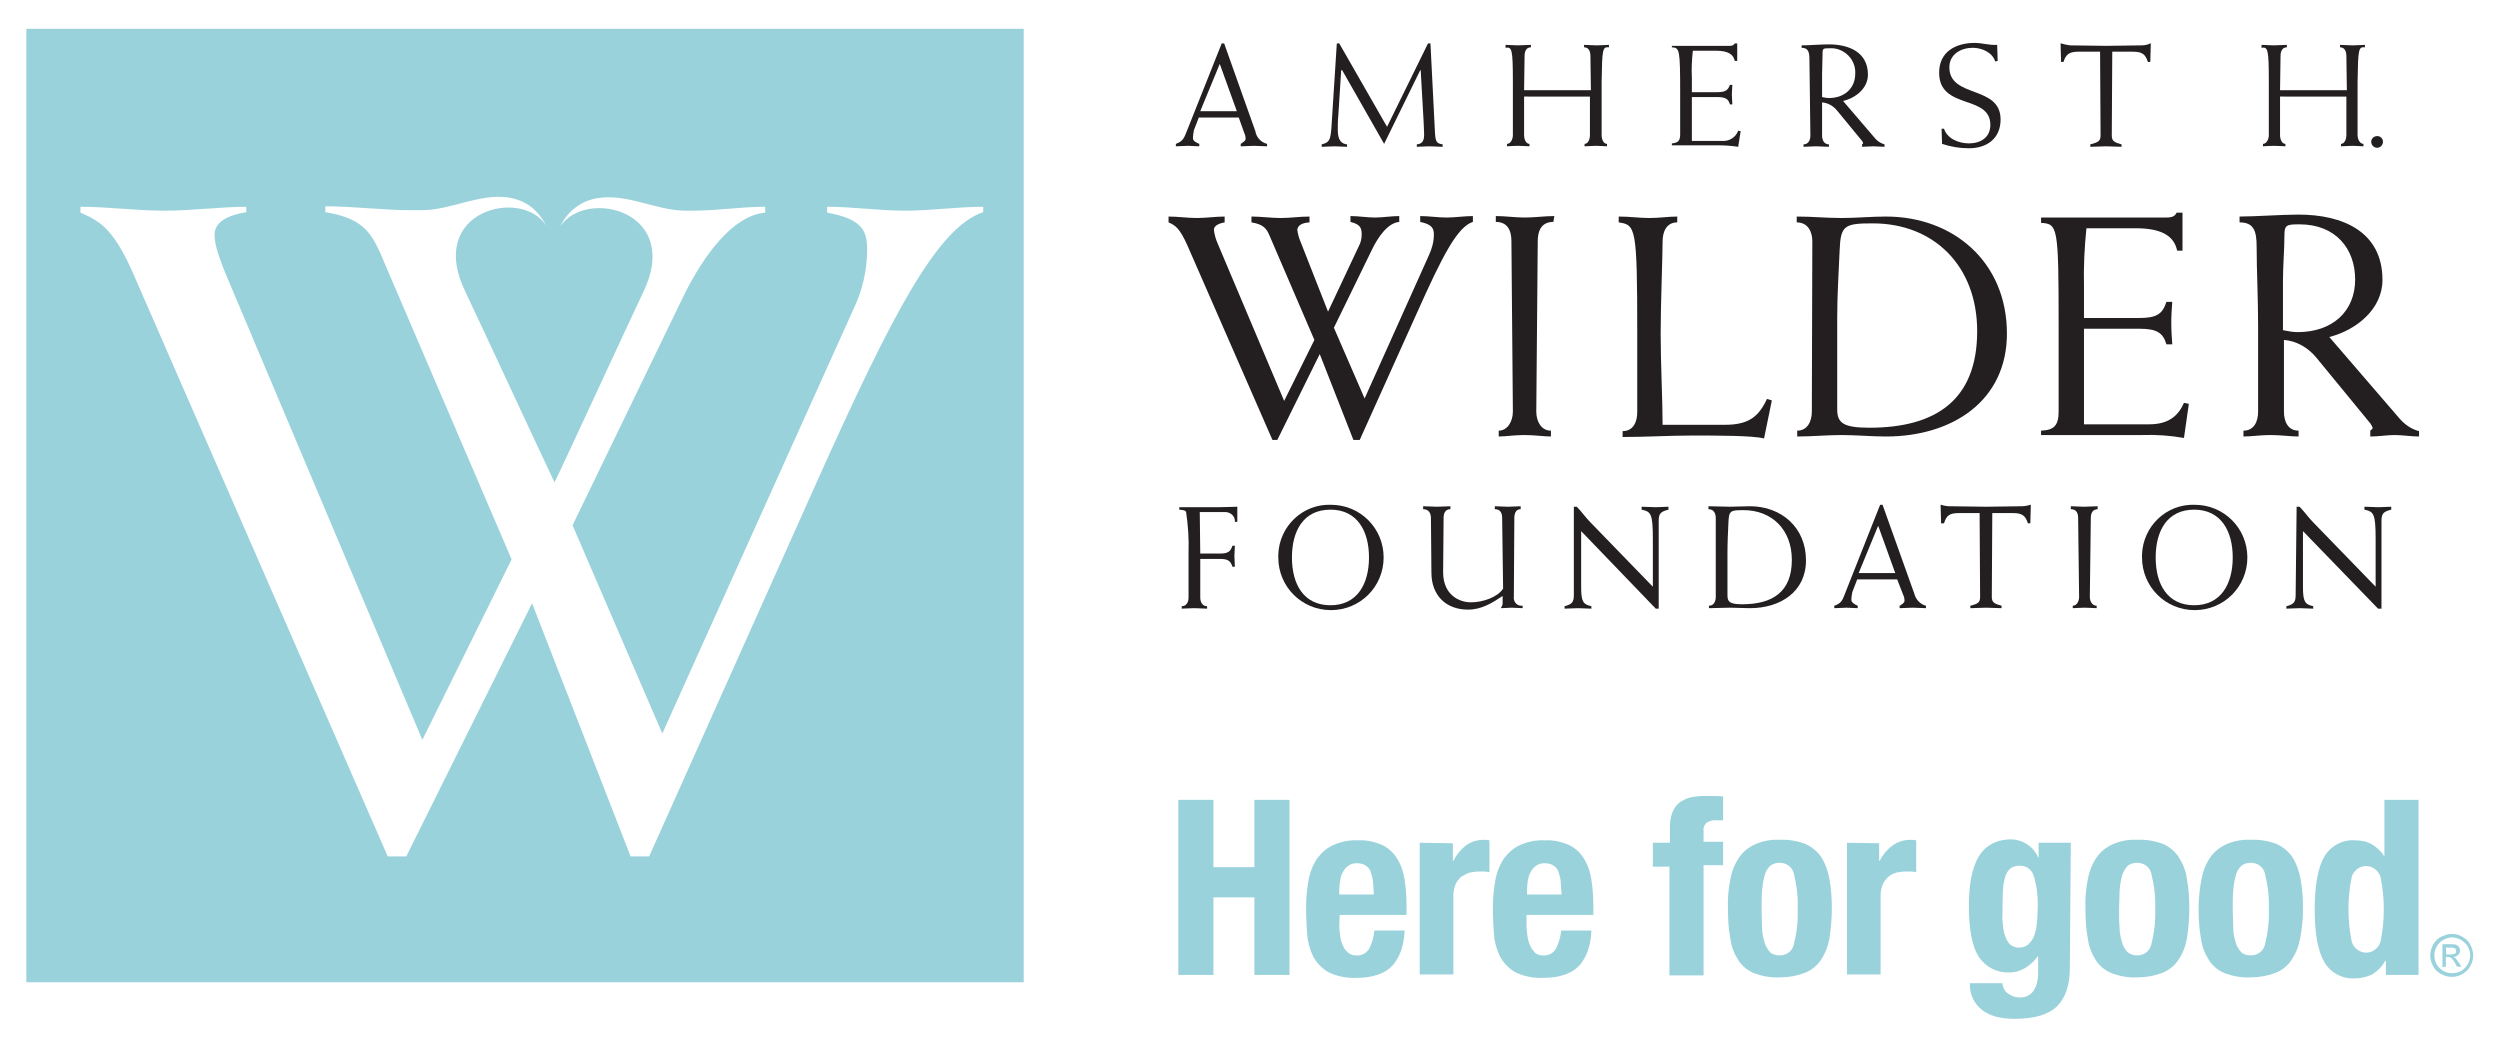
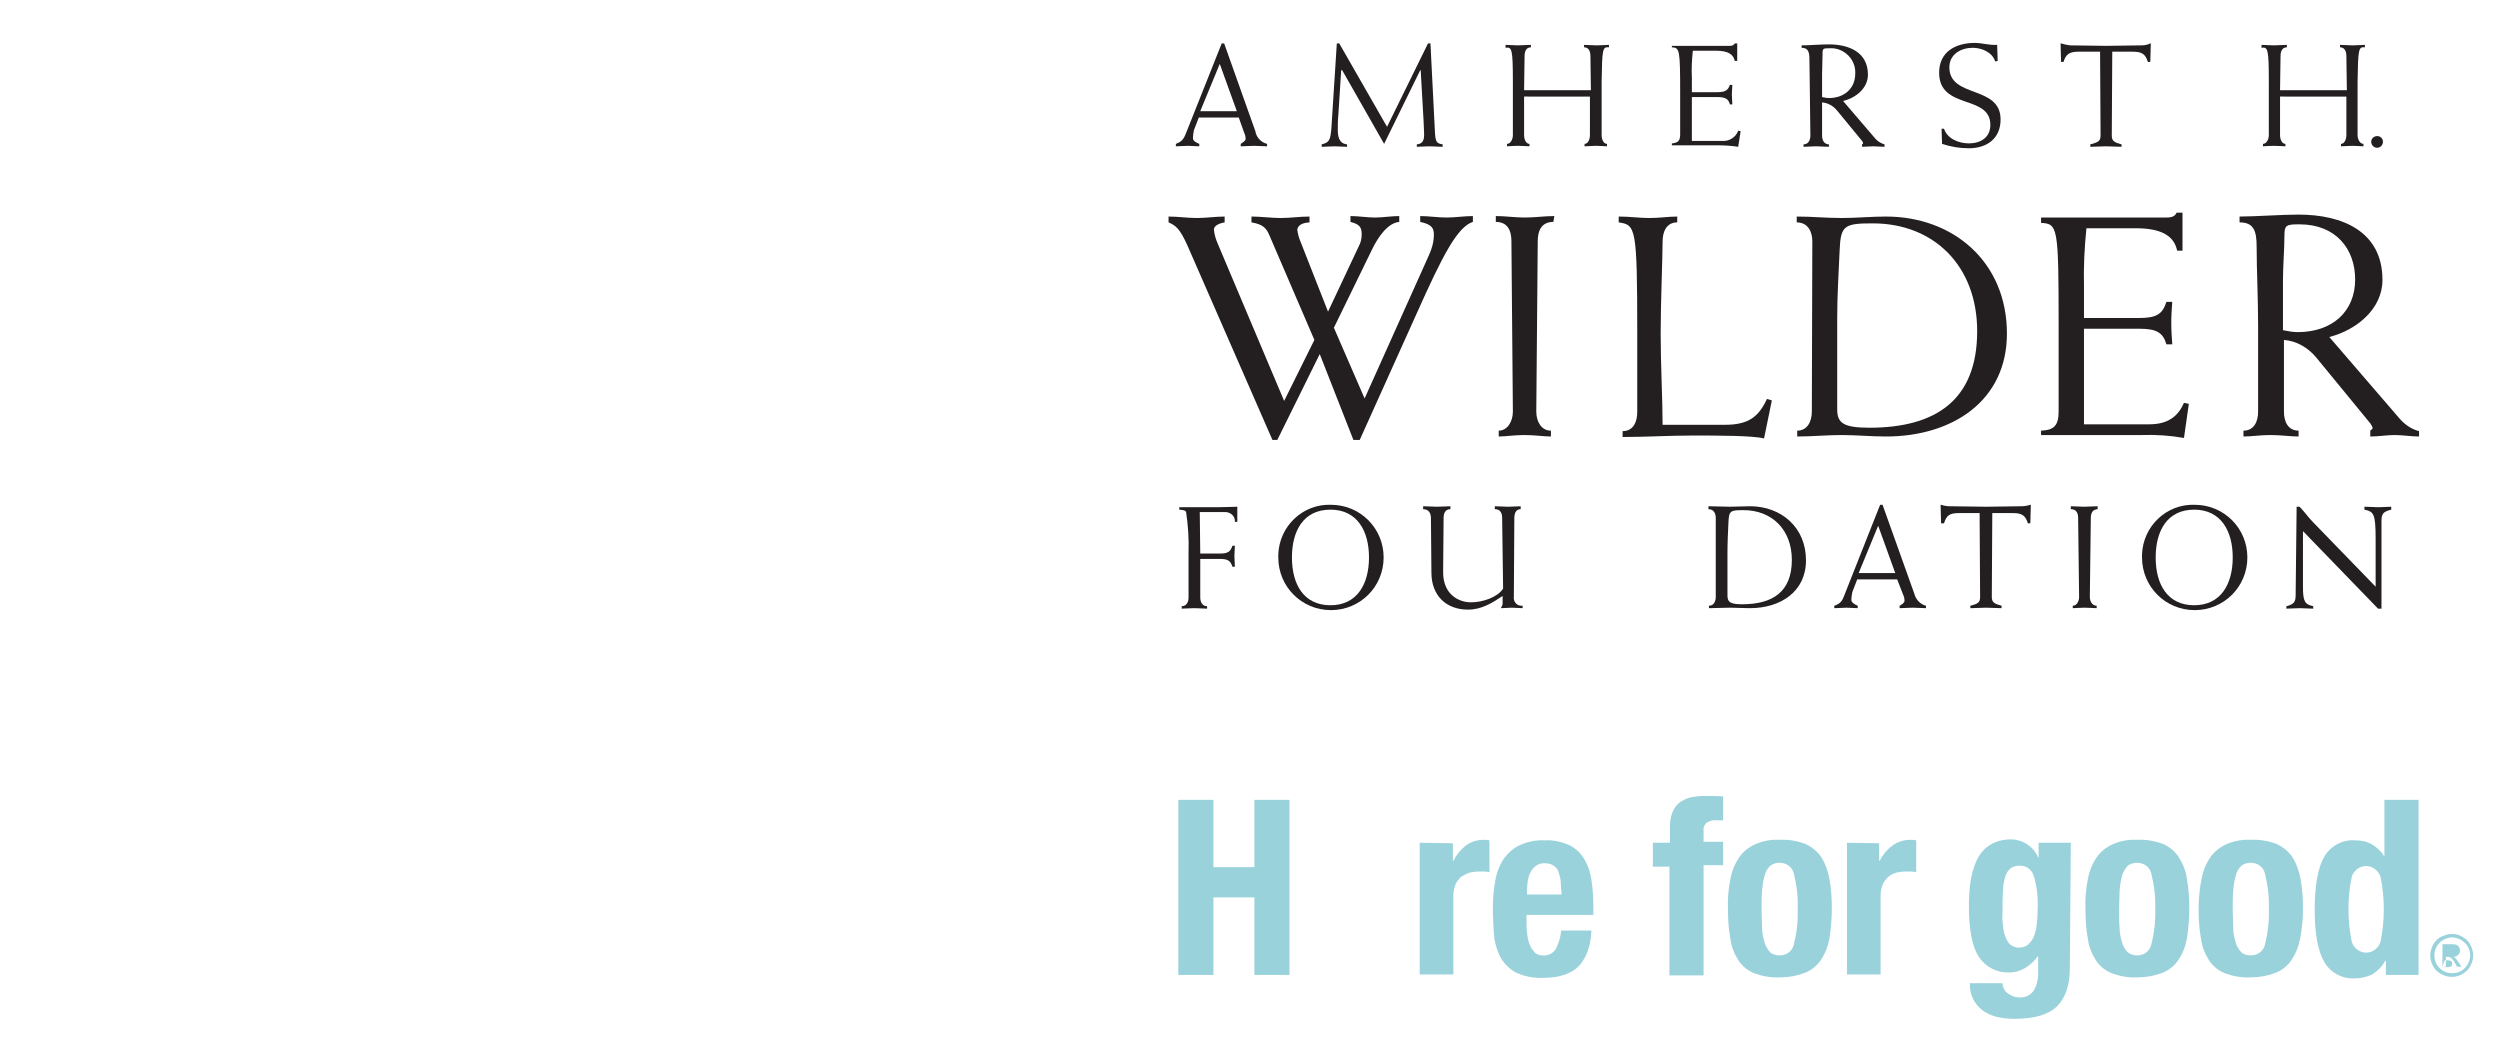
<svg xmlns="http://www.w3.org/2000/svg" version="1.1" id="Layer_1" x="0px" y="0px" viewBox="0 0 512.6 214.9" style="enable-background:new 0 0 512.6 214.9;" xml:space="preserve">
  <style type="text/css">
	.st0{fill:#231F20;}
	.st1{fill:#9AD2DC;}
</style>
  <title>Artboard 1</title>
  <path class="st0" d="M260.9,90.2l-17.4-39.8c-1.6-3.6-2.5-4.2-3.9-4.8v-1.2c1.9,0,3.9,0.3,5.8,0.3s3.9-0.3,5.7-0.3v1.2  c-1.2,0.2-2.2,0.7-2.2,1.5c0.1,1,0.4,2,0.8,2.9l13.6,32.2l6.2-12.5l-9.2-21.4c-0.6-1.4-1.2-2.3-3.7-2.7v-1.2c2,0,4,0.3,6,0.3  s3.9-0.3,5.9-0.3v1.2c-1.7,0.1-2.4,0.7-2.5,1.5c0.1,0.8,0.3,1.6,0.6,2.3l5.7,14.5l6.3-13.4c0.4-0.7,0.6-1.6,0.6-2.4  c0-1.4-0.3-2.1-2.3-2.6v-1.2c1.7,0,3.4,0.3,5,0.3s3.4-0.3,5-0.3v1.2c-2.3,0.2-4.3,3-5.6,5.7l-7.8,16l6.3,14.5l13.2-29.4  c0.6-1.3,1-2.7,1-4.2c0-1.3-0.4-2.1-2.8-2.6v-1.2c1.8,0,3.6,0.3,5.4,0.3s3.6-0.3,5.4-0.3v1.2c-3.2,1-6.3,7.1-11.4,18.5l-11.8,26.2  h-1.3l-6.9-17.6l-8.7,17.6H260.9z" />
  <path class="st0" d="M318.5,45.5c-2.5,0-3.2,1.9-3.2,3.9l-0.3,35c0,2,1,3.9,3,3.9v1.2c-1.4,0-3.3-0.3-5.5-0.3  c-1.9,0-3.9,0.3-5.2,0.3v-1.2c1.8,0,2.9-1.9,2.9-3.9l-0.3-35c0-2-0.7-3.9-3.2-3.9v-1.2c2,0,3.9,0.3,5.9,0.3c2.2,0,4.1-0.3,6.1-0.3  L318.5,45.5z" />
  <path class="st0" d="M335.7,68.3c0-21.7-0.3-22.2-3.8-22.7v-1.2c2.3,0,4.3,0.3,6.2,0.3c2.2,0,4.1-0.3,5.8-0.3v1.2  c-2.2,0-3,1.9-3,3.9c0,3.1-0.4,12.9-0.4,18.9c0,6.2,0.4,13.7,0.4,18.7h12.8c4.9,0,6.9-1.7,8.6-5.3l1,0.3l-1.6,7.8  c-2.2-0.6-9.8-0.6-14.6-0.6s-9.6,0.3-14.4,0.3v-1.2c2.2,0,3-1.9,3-3.9L335.7,68.3z" />
  <path class="st0" d="M376.7,65.2c0-4.7,0.3-9.2,0.5-13.9c0.2-5.1,1-5.5,6.8-5.5c12.5,0,21.4,8.7,21.4,22.1  c0,14.3-8.7,19.8-22.1,19.8c-5.4,0-6.6-1-6.6-3.8L376.7,65.2z M371.5,84.4c0,2-0.9,3.9-3,3.9v1.2c3,0,6.1-0.3,9.1-0.3  s6.1,0.3,9.1,0.3c13.6,0,24.8-7.3,24.8-21.1c0-14.7-11-24-24.8-24c-3,0-6.1,0.3-9.1,0.3s-6.1-0.3-9.2-0.3v1.2c2.3,0,3.2,1.9,3.2,3.9  L371.5,84.4z" />
  <path class="st0" d="M447.6,51.4h-1.2c-0.6-2.9-3-4.6-8.5-4.6h-10.1c-0.4,4-0.6,7.9-0.5,11.9v6.5h11.3c3.6,0,4.8-0.8,5.6-3.3h1.2  c-0.1,1.4-0.2,2.8-0.2,4.3s0.1,3,0.2,4.4h-1.2c-0.7-2.4-2-3.2-5.6-3.2h-11.3V87h13.4c4.1,0,6-1.9,7.1-4.4l1,0.2l-1,7  c-2.8-0.5-5.7-0.7-8.6-0.6h-20.7v-0.9c2.6-0.1,3.6-1,3.6-3.9v-18c0-20-0.2-20.5-3.6-20.7v-1.1h25.7c1.4,0,1.8-0.4,2.1-1h1.2V51.4z" />
  <path class="st0" d="M468.1,57.4c0-2.8,0.3-6.3,0.3-9.2c0-2.1,0.5-2.2,3.1-2.2c7.4,0,11.4,5,11.4,11.3c0,6.5-4.6,10.8-11.8,10.8  c-1,0-2-0.2-3-0.4L468.1,57.4z M463,84.4c0,2-0.8,3.9-3,3.9v1.2c1.6,0,3.5-0.3,5.5-0.3c2.2,0,4.1,0.3,5.8,0.3v-1.2  c-2.2,0-3-1.9-3-3.9V69.7c2.6,0.2,5,1.6,6.7,3.7l11,13.4c0.2,0.3,0.4,0.6,0.5,1c0,0.1-0.3,0.3-0.5,0.5v1.2c1.7,0,3.4-0.3,5-0.3  s3.4,0.3,5,0.3v-1.1c-1.6-0.4-3-1.4-4.1-2.7l-14.3-16.6c5.5-1.4,10.9-5.7,10.9-11.7c0-10-8.3-13.4-17.2-13.4c-3.4,0-9,0.4-12.1,0.4  v1.2c2.9,0,3.5,1.7,3.5,5c0,4.7,0.3,10.5,0.3,16.3L463,84.4z" />
  <path class="st0" d="M250.1,13.1l3.5,9.7h-7.5L250.1,13.1z M254,24.1l1.1,3.1c0.2,0.4,0.3,0.8,0.3,1.3c0,0.4-0.6,0.7-1,1v0.5  c0.9,0,1.8-0.1,2.7-0.1s1.8,0.1,2.7,0.1v-0.5c-1.2-0.3-2.2-1.3-2.4-2.6L251,8.9h-0.5L243.3,27c-0.5,1.3-0.8,2-2.2,2.5v0.5  c0.9,0,1.7-0.1,2.5-0.1s1.5,0.1,2.3,0.1v-0.5c-0.7-0.3-1.3-0.6-1.3-1.2c0-0.5,0.1-1.1,0.2-1.6l1-2.6L254,24.1z" />
  <path class="st0" d="M284.4,26l8.4-17.1h0.5l0.9,17.8c0.1,2.4,0.3,2.7,1.6,2.9v0.5c-0.9,0-1.8-0.1-2.8-0.1c-0.9,0-1.8,0.1-2.5,0.1  v-0.5c1.3-0.1,1.5-1,1.5-2s-0.1-2.1-0.1-2.6l-0.6-10.6h-0.1l-7.4,15.1l-8.6-15.1H275l-0.6,9.4c-0.1,0.8-0.1,2.1-0.1,2.9  c0,2.1,0.8,2.8,1.9,2.9v0.5c-0.8,0-1.7-0.1-2.6-0.1s-1.7,0.1-2.6,0.1v-0.5c1.6-0.4,1.8-0.9,2-3.5l1.1-17.2h0.5L284.4,26z" />
  <path class="st0" d="M312.5,19.8v7.9c0,0.9,0.4,1.8,1.1,1.8v0.5c-0.4,0-1.3-0.1-2.4-0.1s-1.8,0.1-2.2,0.1v-0.5  c0.7,0,1.2-0.9,1.2-1.8V16.8c0-6.8-0.2-7.2-1.5-7V9.2c0.8,0,1.7,0.1,2.5,0.1s1.9-0.1,2.7-0.1v0.5c-1,0-1.3,0.9-1.3,1.8l-0.1,7h13.7  l-0.1-7c0-0.9-0.3-1.8-1.3-1.8V9.2c0.7,0,1.6,0.1,2.6,0.1s1.8-0.1,2.5-0.1v0.5c-1.3-0.1-1.4,0.2-1.5,7.1v10.9c0,0.9,0.4,1.8,1.1,1.8  v0.5c-0.4,0-1.3-0.1-2.2-0.1s-1.9,0.1-2.4,0.1v-0.5c0.7,0,1.1-0.9,1.1-1.8v-7.9H312.5z" />
  <path class="st0" d="M356.2,12.5h-0.5c-0.3-1.4-1.4-2.1-3.9-2.1h-4.7c-0.2,1.8-0.3,3.7-0.2,5.5v3h5.2c1.7,0,2.2-0.4,2.6-1.5h0.5  c0,0.6-0.1,1.3-0.1,2s0.1,1.4,0.1,2h-0.5c-0.3-1.1-0.9-1.5-2.6-1.5h-5.2v9h6.2c1.4,0.1,2.8-0.7,3.3-2.1l0.5,0.1l-0.5,3.2  c-1.3-0.2-2.7-0.3-4-0.3h-9.6v-0.4c1.2-0.1,1.7-0.5,1.7-1.8v-8.3c0-9.2-0.1-9.5-1.7-9.6V9.4h11.9c0.6,0,0.8-0.2,1-0.5h0.5  L356.2,12.5z" />
  <path class="st0" d="M373.6,15.2c0-1.3,0.1-2.9,0.1-4.3c0-1,0.2-1,1.4-1c2.7-0.2,5.1,1.9,5.3,4.6c0,0.2,0,0.4,0,0.6c0,3-2.2,5-5.4,5  c-0.5,0-0.9-0.1-1.4-0.2V15.2z M371.2,27.8c0,0.9-0.4,1.8-1.4,1.8v0.5c0.8,0,1.6-0.1,2.5-0.1s1.9,0.1,2.7,0.1v-0.5  c-1,0-1.4-0.9-1.4-1.8v-6.8c1.2,0.1,2.3,0.7,3.1,1.7l5.1,6.2c0.1,0.1,0.2,0.3,0.2,0.5c0,0.1-0.1,0.1-0.2,0.2v0.5  c0.8,0,1.5-0.1,2.3-0.1s1.5,0.1,2.3,0.1v-0.5c-0.7-0.2-1.4-0.6-1.9-1.2l-6.6-7.7c2.6-0.6,5.1-2.6,5.1-5.4c0-4.6-3.9-6.2-8-6.2  c-1.6,0-4.2,0.2-5.6,0.2v0.5c1.3,0,1.6,0.8,1.6,2.3c0,2.2,0.1,4.9,0.1,7.6L371.2,27.8z" />
  <path class="st0" d="M409.1,12.6c-0.6-1.9-2.8-2.8-4.6-2.8c-2.4,0-4.8,1.3-4.8,4c0,6.4,10.5,3.6,10.5,10.7c0,3.9-2.8,5.9-6.5,5.9  c-1.9,0-3.7-0.3-5.5-0.9l-0.1-3.1h0.5c0.7,2.1,3.1,3,5.1,3c2.4,0,4.4-1.2,4.4-3.8c0-6.3-10.5-3-10.5-10.7c0-4.3,3.4-6.1,7.3-6.1  c1.5,0,3,0.5,4.6,0.4l0.1,3.3L409.1,12.6z" />
  <path class="st0" d="M426.2,10.6c-1.9,0-2.6,0.5-3.1,2.1h-0.5l-0.1-3.8h0.1c0.6,0.2,1.2,0.3,1.8,0.4c2.5,0,4.9,0.1,7.4,0.1  s4.9-0.1,7.3-0.1c0.6,0,1.2-0.1,1.8-0.4h0.1l-0.1,3.8h-0.5c-0.5-1.6-1.2-2.1-3.1-2.1h-4.2l-0.1,17.2c0,1.1,0.5,1.4,2,1.8v0.5  c-1.1,0-2.1-0.1-3.2-0.1s-2.1,0.1-3.2,0.1v-0.5c1.6-0.4,2.1-0.7,2.1-1.8l-0.1-17.2H426.2z" />
  <path class="st0" d="M467.5,19.8v7.9c0,0.9,0.4,1.8,1.1,1.8v0.5c-0.4,0-1.3-0.1-2.4-0.1s-1.8,0.1-2.2,0.1v-0.5  c0.7,0,1.2-0.9,1.2-1.8V16.8c0-6.8-0.2-7.2-1.5-7V9.2c0.8,0,1.6,0.1,2.5,0.1s1.9-0.1,2.7-0.1v0.5c-1,0-1.3,0.9-1.3,1.8l-0.1,7h13.7  l-0.1-7c0-0.9-0.3-1.8-1.3-1.8V9.2c0.7,0,1.6,0.1,2.6,0.1s1.8-0.1,2.5-0.1v0.5c-1.3-0.1-1.4,0.2-1.5,7.1v10.9c0,0.9,0.5,1.8,1.2,1.8  v0.5c-0.5,0-1.4-0.1-2.2-0.1s-1.9,0.1-2.4,0.1v-0.5c0.7,0,1.1-0.9,1.1-1.8v-7.9H467.5z" />
  <path class="st0" d="M486.2,29.1c0,0.7,0.6,1.2,1.2,1.2c0.7,0,1.2-0.6,1.2-1.2c0-0.7-0.5-1.2-1.2-1.2c-0.6,0-1.2,0.5-1.2,1.1  C486.2,29.1,486.2,29.1,486.2,29.1z" />
  <path class="st0" d="M246.1,113.5h4c1.7,0,2.2-0.4,2.6-1.6h0.5c0,0.7-0.1,1.4-0.1,2.1c0,0.7,0.1,1.4,0.1,2.2h-0.5  c-0.4-1.2-0.9-1.6-2.6-1.6h-4v7.9c0,0.9,0.4,1.8,1.4,1.8v0.5c-0.7,0-1.6-0.1-2.7-0.1s-1.8,0.1-2.5,0.1v-0.5c1,0,1.4-0.9,1.4-1.8  v-9.3c0.1-2.7-0.1-5.5-0.5-8.2c-0.1-0.3-0.3-0.4-1.4-0.5V104h7.9c1.7,0,3-0.1,4-0.1v3.1h-0.5c0.1-1-0.7-1.9-1.8-2  c-0.1,0-0.3,0-0.4,0h-5L246.1,113.5z" />
  <path class="st0" d="M264.9,114.3c0-5.5,2.4-9.8,7.9-9.8s7.9,4.4,7.9,9.8s-2.4,9.8-7.9,9.8S264.9,119.8,264.9,114.3z M262.1,114.3  c0,6,4.8,10.8,10.8,10.8c6,0,10.8-4.8,10.8-10.8s-4.8-10.8-10.8-10.8l0,0c-5.8-0.2-10.6,4.4-10.8,10.2  C262.1,113.9,262.1,114.1,262.1,114.3z" />
  <path class="st0" d="M308,106.2c0-0.9-0.3-1.8-1.5-1.8v-0.6c0.9,0,1.8,0.1,2.7,0.1s1.9-0.1,2.6-0.1v0.6c-1,0-1.3,0.9-1.3,1.8  l-0.1,16.2c-0.1,0.9,0.5,1.7,1.4,1.8c0.1,0,0.2,0,0.4,0v0.5c-0.7,0-1.5-0.1-2.2-0.1s-1.5,0.1-2.2,0.1v-0.2c0.2-0.2,0.3-0.5,0.3-0.8  v-1.5c-2.1,1.4-4.3,2.8-7.1,2.8c-4.4,0-7.5-2.8-7.5-7.6l-0.1-11.2c0-0.9-0.4-1.8-1.6-1.8v-0.6c1,0,1.9,0.1,2.8,0.1s1.9-0.1,2.8-0.1  v0.6c-1.1,0-1.4,0.9-1.4,1.8l-0.1,11.1c0,4.7,3.3,6.2,5.7,6.2s5.4-1,6.6-2.8L308,106.2z" />
-   <path class="st0" d="M322.7,103.9h0.6c1,1,1.8,2.2,2.8,3.2l12.8,13.2v-9.8c0-5.2-0.4-5.6-2.3-6v-0.6c1.2,0,2,0.1,2.9,0.1  s1.7-0.1,2.6-0.1v0.6c-1.6,0.4-2,0.8-2,2.3v18h-0.6l-15.3-15.9v11.4c0,3.1,0.4,3.6,2.1,4v0.5c-1,0-1.9-0.1-2.7-0.1  c-1.1,0-2,0.1-2.8,0.1v-0.5c1.5-0.4,1.9-0.8,1.9-2.3L322.7,103.9z" />
  <path class="st0" d="M354.2,113.5c0-2.2,0.1-4.3,0.2-6.4c0.1-2.4,0.4-2.5,3.1-2.5c5.8,0,9.9,4,9.9,10.2c0,6.6-4,9.1-10.2,9.1  c-2.5,0-3-0.5-3-1.8L354.2,113.5z M351.8,122.4c0,0.9-0.4,1.8-1.4,1.8v0.5c1.4,0,2.8-0.1,4.2-0.1s2.8,0.1,4.2,0.1  c6.3,0,11.5-3.4,11.5-9.8c0-6.8-5.1-11.1-11.5-11.1c-1.4,0-2.8,0.1-4.2,0.1s-2.8-0.1-4.3-0.1v0.6c1.1,0,1.5,0.9,1.5,1.8V122.4z" />
  <path class="st0" d="M385.1,107.8l3.5,9.7h-7.5L385.1,107.8z M389,118.8l1.2,3.1c0.2,0.4,0.3,0.8,0.3,1.3c0,0.4-0.6,0.8-1,1v0.5  c0.9,0,1.8-0.1,2.7-0.1s1.8,0.1,2.7,0.1v-0.5c-1.2-0.3-2.1-1.3-2.4-2.5l-6.5-18.2h-0.5l-7.2,18.2c-0.5,1.3-0.7,2-2.2,2.5v0.5  c0.9,0,1.7-0.1,2.5-0.1s1.5,0.1,2.3,0.1v-0.5c-0.7-0.3-1.3-0.7-1.3-1.2c0-0.5,0.1-1.1,0.2-1.6l1-2.6L389,118.8z" />
  <path class="st0" d="M401.7,105.2c-2,0-2.6,0.5-3.1,2.1H398l-0.1-3.8h0.1c0.6,0.2,1.2,0.3,1.8,0.3c2.5,0,4.9,0.1,7.4,0.1  s4.9-0.1,7.3-0.1c0.6,0,1.2-0.1,1.8-0.3h0.1l-0.1,3.8h-0.5c-0.5-1.6-1.2-2.1-3.1-2.1h-4.2l-0.1,17.2c0,1.1,0.5,1.4,2,1.8v0.5  c-1.1,0-2.1-0.1-3.2-0.1s-2.1,0.1-3.2,0.1v-0.5c1.6-0.4,2-0.7,2-1.8l-0.1-17.2H401.7z" />
  <path class="st0" d="M430.2,104.4c-1.2,0-1.5,0.9-1.5,1.8l-0.2,16.2c0,0.9,0.5,1.8,1.4,1.8v0.5c-0.6,0-1.5-0.1-2.5-0.1  s-1.8,0.1-2.4,0.1v-0.5c0.8,0,1.3-0.9,1.3-1.8l-0.2-16.2c0-0.9-0.3-1.8-1.5-1.8v-0.6c0.9,0,1.8,0.1,2.7,0.1s1.9-0.1,2.8-0.1V104.4z" />
  <path class="st0" d="M442,114.3c0-5.5,2.4-9.8,7.9-9.8s7.9,4.4,7.9,9.8s-2.4,9.8-7.9,9.8S442,119.8,442,114.3z M439.2,114.3  c0,6,4.8,10.8,10.8,10.8c6,0,10.8-4.8,10.8-10.8s-4.8-10.8-10.8-10.8l0,0c-5.8-0.2-10.6,4.4-10.8,10.2  C439.2,113.9,439.2,114.1,439.2,114.3z" />
  <path class="st0" d="M470.9,103.9h0.6c1,1,1.8,2.2,2.8,3.2l12.8,13.2v-9.8c0-5.2-0.4-5.6-2.3-6v-0.6c1.2,0,2,0.1,2.9,0.1  s1.7-0.1,2.6-0.1v0.6c-1.6,0.4-2,0.8-2,2.3v18h-0.7l-15.4-15.9v11.4c0,3.1,0.4,3.6,2.1,4v0.5c-1,0-1.9-0.1-2.7-0.1  c-1.1,0-2,0.1-2.8,0.1v-0.5c1.5-0.4,1.9-0.8,1.9-2.3L470.9,103.9z" />
-   <path class="st1" d="M5.4,201.4V5.9h204.5v195.5H5.4z M114.9,46.4c5.2-7.9,25.2-3.2,16.9,13.7c-1.8,3.7-16.3,35.2-18.1,38.8  c-1.8-3.7-16.4-35.2-18.2-38.9c-8.4-17,11.7-21.6,16.5-13.7l0,0c-2-3.9-4.8-5.3-7.7-5.8c-5.9-0.9-11.9,2.6-17.8,2.6l0,0h-2.1  c-5.9,0-11.8-0.8-17.7-0.8v1.2c7.4,1.2,9.2,4,11.1,8l27.1,63.2l-18.3,37l-40.1-95c-2.3-5.5-2.5-7.3-2.5-8.6c0-2.7,2.9-4,6.5-4.6  v-1.1c-5.3,0-11.1,0.8-16.8,0.8s-11.5-0.8-17.2-0.8v1.2c4.4,1.9,7.1,3.6,11.6,14.3l51.4,117.7h3.8l25.8-51.9l20.2,51.9h3.8  l34.7-77.5c15.1-33.6,24.4-51.5,33.8-54.6v-1.1c-5.3,0-10.7,0.8-16,0.8s-10.7-0.8-16-0.8v1.2c7.1,1.3,8.2,3.6,8.2,7.6  c0,4.3-1,8.5-2.9,12.4l-39.1,86.8l-18.4-42.7l22.9-47.3c4-8,9.9-16.2,16.6-16.8v-1.2c-5,0-9.9,0.8-14.9,0.8h-1.4l0,0  c-5.9,0-11.9-3.5-17.8-2.6C119.4,41,116.4,43.2,114.9,46.4L114.9,46.4z" />
  <path class="st1" d="M248.8,164v13.8h8.4V164h7.2v35.9h-7.2V184h-8.4v15.9h-7.2V164H248.8z" />
-   <path class="st1" d="M274.6,189.6c0,0.8,0.1,1.6,0.2,2.4c0.1,0.7,0.3,1.4,0.6,2c0.2,0.5,0.6,1,1.1,1.4c0.5,0.4,1,0.5,1.6,0.5  c1,0.1,2-0.4,2.6-1.3c0.6-1.2,1-2.5,1.1-3.8h6.2c-0.1,3.1-1,5.5-2.5,7.2c-1.5,1.6-4,2.5-7.3,2.5c-2,0.1-4.1-0.3-5.9-1.2  c-1.3-0.8-2.4-1.9-3.1-3.3c-0.7-1.5-1.1-3-1.2-4.6c-0.1-1.7-0.2-3.4-0.2-5.1c0-1.8,0.1-3.5,0.4-5.2c0.2-1.6,0.7-3.1,1.5-4.5  c0.8-1.3,1.9-2.4,3.2-3.1c1.8-0.9,3.7-1.3,5.6-1.2c1.7-0.1,3.4,0.3,5,1c1.2,0.6,2.3,1.6,3,2.8c0.8,1.3,1.3,2.8,1.5,4.3  c0.3,1.9,0.4,3.8,0.4,5.6v1.6h-13.7L274.6,189.6z M281.5,180.6c-0.1-0.7-0.3-1.4-0.5-2c-0.2-0.5-0.6-0.9-1.1-1.2  c-0.5-0.3-1.1-0.4-1.7-0.4c-0.6,0-1.2,0.1-1.7,0.5c-0.5,0.3-0.8,0.7-1.1,1.2c-0.3,0.5-0.5,1.1-0.6,1.7c-0.1,0.6-0.2,1.3-0.2,1.9v1.1  h7.1C281.6,182.3,281.6,181.4,281.5,180.6L281.5,180.6z" />
  <path class="st1" d="M297.9,172.9v3.6h0.1c0.6-1.2,1.5-2.3,2.5-3.1c1.1-0.8,2.3-1.2,3.7-1.2c0.2,0,0.4,0,0.6,0  c0.2,0,0.4,0.1,0.6,0.1v6.5l-1.1-0.1h-1.1c-0.6,0-1.2,0.1-1.8,0.2c-0.6,0.2-1.2,0.5-1.7,0.8c-0.5,0.4-0.9,0.9-1.2,1.5  c-0.3,0.7-0.5,1.5-0.5,2.3v16.3h-6.9v-27L297.9,172.9z" />
  <path class="st1" d="M313,189.6c0,0.8,0.1,1.6,0.2,2.4c0.1,0.7,0.3,1.4,0.6,2c0.2,0.5,0.6,1,1,1.4c0.5,0.4,1,0.5,1.6,0.5  c1,0.1,2-0.4,2.6-1.3c0.6-1.2,1-2.5,1.1-3.8h6.2c-0.1,3.1-1,5.5-2.5,7.2c-1.5,1.6-4,2.5-7.3,2.5c-2,0.1-4.1-0.3-5.9-1.2  c-1.3-0.8-2.4-1.9-3.1-3.3c-0.7-1.5-1.1-3-1.2-4.6c-0.1-1.7-0.2-3.4-0.2-5.1c0-1.8,0.1-3.5,0.4-5.2c0.2-1.6,0.7-3.1,1.5-4.5  c0.8-1.3,1.9-2.4,3.2-3.1c1.7-0.9,3.7-1.3,5.6-1.2c1.7-0.1,3.4,0.3,5,1c1.2,0.6,2.3,1.6,3,2.8c0.8,1.3,1.3,2.8,1.5,4.3  c0.3,1.9,0.4,3.8,0.4,5.6v1.6H313L313,189.6z M320,180.6c-0.1-0.7-0.3-1.4-0.5-2c-0.2-0.5-0.6-0.9-1.1-1.2c-0.5-0.3-1.1-0.4-1.7-0.4  c-0.6,0-1.2,0.1-1.7,0.5c-0.5,0.3-0.8,0.7-1.1,1.2c-0.3,0.5-0.5,1.1-0.6,1.7c-0.1,0.6-0.2,1.3-0.2,1.9v1.1h7.1  C320.1,182.3,320,181.4,320,180.6L320,180.6z" />
  <path class="st1" d="M338.9,177.6v-4.8h3.5v-3.1c0-1,0.1-2.1,0.5-3.1c0.3-0.8,0.8-1.5,1.4-2c0.7-0.5,1.5-0.9,2.3-1.1  c1-0.2,2-0.3,3-0.3c1.2,0,2.5,0,3.7,0.1v4.9c-0.2,0-0.5,0-0.7,0H352c-0.7-0.1-1.5,0.1-2.1,0.5c-0.4,0.4-0.7,1-0.6,1.6v2.3h4v4.8h-4  V200h-7v-22.3H338.9z" />
  <path class="st1" d="M354.8,180.2c0.3-1.6,0.9-3.1,1.8-4.4c0.8-1.2,2-2.1,3.3-2.7c1.6-0.7,3.3-1,5-0.9c1.8-0.1,3.5,0.2,5.2,0.8  c1.3,0.6,2.5,1.5,3.3,2.7c0.9,1.4,1.4,2.9,1.7,4.5c0.4,2.1,0.5,4.1,0.5,6.2c0,2.1-0.2,4.1-0.5,6.1c-0.3,1.6-0.9,3.1-1.8,4.4  c-0.8,1.2-2,2.1-3.3,2.6c-1.6,0.6-3.3,0.9-5,0.9c-1.8,0.1-3.5-0.2-5.2-0.8c-1.3-0.5-2.5-1.4-3.3-2.6c-0.9-1.4-1.5-2.9-1.7-4.5  c-0.4-2.1-0.5-4.1-0.5-6.2C354.2,184.3,354.4,182.3,354.8,180.2z M361.3,190.2c0,1,0.2,2,0.5,3c0.2,0.8,0.6,1.4,1.1,2  c0.5,0.5,1.3,0.7,2,0.7c1.4,0,2.6-0.9,2.9-2.2c0.6-2.4,0.9-4.8,0.8-7.3c0.1-2.5-0.2-4.9-0.8-7.3c-0.3-1.3-1.5-2.2-2.9-2.2  c-0.7,0-1.5,0.2-2,0.7c-0.6,0.6-0.9,1.2-1.1,2c-0.3,1-0.4,2-0.5,3c-0.1,1.2-0.1,2.4-0.1,3.8S361.3,189.1,361.3,190.2L361.3,190.2z" />
  <path class="st1" d="M385.3,172.9v3.6h0.1c0.6-1.2,1.5-2.3,2.6-3.1c1.1-0.8,2.3-1.2,3.7-1.2c0.2,0,0.4,0,0.6,0  c0.2,0,0.4,0.1,0.6,0.1v6.5l-1.1-0.1h-1.1c-0.6,0-1.2,0.1-1.8,0.2c-0.6,0.2-1.2,0.4-1.6,0.8c-0.5,0.4-0.9,0.9-1.2,1.5  c-0.3,0.7-0.5,1.5-0.5,2.3v16.3h-6.9v-27L385.3,172.9z" />
  <path class="st1" d="M424.4,198.5c0,3.5-0.9,6.1-2.6,7.8s-4.6,2.6-8.7,2.6c-3,0-5.2-0.6-6.8-1.9c-1.6-1.3-2.5-3.3-2.4-5.4h6.7  c0,0.8,0.4,1.6,1.1,2.1c0.3,0.2,0.7,0.4,1.1,0.6c0.4,0.1,0.8,0.2,1.2,0.2c1.2,0.1,2.3-0.4,3-1.4c0.6-1,0.9-2.2,0.9-3.4v-3.6h-0.1  c-0.7,1-1.6,1.8-2.6,2.4c-1,0.6-2.1,0.9-3.2,0.9c-2.5,0.1-4.8-1.1-6.2-3.1c-1.4-2.1-2.1-5.6-2.1-10.5c0-1.6,0.1-3.2,0.3-4.8  c0.2-1.5,0.6-3,1.2-4.4c0.6-1.3,1.4-2.4,2.6-3.2c1.3-0.9,2.9-1.3,4.5-1.3c1.1,0,2.1,0.3,3,0.8c1.2,0.7,2.1,1.7,2.6,2.9h0.1v-3h6.6  L424.4,198.5z M410.7,189.9c0.1,0.8,0.2,1.5,0.5,2.2c0.2,0.6,0.5,1.1,1,1.6c0.5,0.4,1.1,0.6,1.8,0.6c0.7,0,1.3-0.2,1.8-0.6  c0.5-0.4,0.9-1,1.2-1.6c0.3-0.8,0.5-1.6,0.6-2.4c0.1-1,0.2-2.1,0.2-3.1c0.1-2.4-0.1-4.7-0.8-7c-0.4-1.3-1.5-2.1-2.8-2.1  c-0.7,0-1.3,0.1-1.9,0.5c-0.5,0.4-0.9,1-1.1,1.6c-0.3,1-0.5,2-0.5,3c-0.1,1.2-0.1,2.8-0.1,4.6C410.5,188.1,410.6,189,410.7,189.9z" />
  <path class="st1" d="M428.1,180.2c0.3-1.6,0.9-3.1,1.8-4.4c0.8-1.2,2-2.1,3.3-2.7c1.6-0.7,3.3-1,5-0.9c1.8-0.1,3.5,0.2,5.2,0.8  c1.3,0.5,2.5,1.5,3.3,2.7c0.9,1.4,1.5,2.9,1.7,4.5c0.4,2.1,0.5,4.1,0.5,6.2c0,2.1-0.2,4.1-0.5,6.1c-0.3,1.6-0.9,3.1-1.8,4.4  c-0.8,1.2-2,2.1-3.3,2.6c-1.6,0.6-3.3,0.9-5,0.9c-1.8,0.1-3.5-0.2-5.2-0.8c-1.3-0.5-2.5-1.4-3.3-2.6c-0.9-1.4-1.5-2.9-1.7-4.5  c-0.4-2.1-0.5-4.1-0.5-6.2C427.5,184.3,427.7,182.3,428.1,180.2z M434.6,190.2c0,1,0.2,2,0.5,3c0.2,0.8,0.6,1.4,1.1,2  c0.6,0.5,1.3,0.7,2,0.7c1.4,0,2.6-0.9,2.9-2.2c0.6-2.4,0.9-4.8,0.8-7.3c0.1-2.5-0.2-4.9-0.8-7.3c-0.3-1.3-1.5-2.2-2.9-2.2  c-0.7,0-1.5,0.2-2,0.7c-0.5,0.6-0.9,1.2-1.1,2c-0.3,1-0.4,2-0.5,3c0,1.2-0.1,2.4-0.1,3.8S434.5,189.1,434.6,190.2L434.6,190.2z" />
  <path class="st1" d="M451.4,180.2c0.3-1.6,0.9-3.1,1.8-4.4c0.8-1.2,2-2.1,3.3-2.7c1.6-0.7,3.3-1,5-0.9c1.8-0.1,3.5,0.2,5.2,0.8  c1.3,0.6,2.5,1.5,3.3,2.7c0.9,1.4,1.4,2.9,1.7,4.5c0.4,2.1,0.5,4.1,0.5,6.2c0,2.1-0.2,4.1-0.6,6.1c-0.3,1.6-0.9,3.1-1.8,4.4  c-0.8,1.2-2,2.1-3.3,2.6c-1.6,0.6-3.3,0.9-5,0.9c-1.8,0.1-3.5-0.2-5.2-0.8c-1.3-0.5-2.5-1.4-3.3-2.6c-0.9-1.4-1.5-2.9-1.7-4.5  c-0.4-2.1-0.5-4.1-0.5-6.2C450.8,184.3,451,182.3,451.4,180.2z M457.9,190.2c0,1,0.2,2,0.5,3c0.2,0.8,0.6,1.4,1.1,2  c0.5,0.5,1.3,0.7,2,0.7c1.4,0,2.6-0.9,2.9-2.2c0.6-2.4,0.9-4.8,0.8-7.3c0.1-2.5-0.2-4.9-0.8-7.3c-0.3-1.3-1.5-2.2-2.9-2.2  c-0.7,0-1.5,0.2-2,0.7c-0.6,0.6-0.9,1.2-1.1,2c-0.3,1-0.4,2-0.5,3c-0.1,1.2-0.1,2.4-0.1,3.8S457.9,189.1,457.9,190.2L457.9,190.2z" />
  <path class="st1" d="M489,197.1c-0.6,1.1-1.5,2-2.6,2.7c-1.1,0.5-2.3,0.8-3.5,0.8c-2.5,0.2-5-1.1-6.3-3.3c-1.3-2.2-2-5.8-2-10.8  c0-5,0.7-8.7,2-10.9c1.3-2.2,3.8-3.5,6.3-3.3c1.2,0,2.3,0.2,3.4,0.8c1,0.6,1.9,1.4,2.5,2.4h0.1V164h7v35.9h-6.7v-2.9H489z   M482.2,193.1c0.5,1.6,2.2,2.6,3.8,2.1c1-0.3,1.8-1.1,2.1-2.1c0.9-4.4,0.9-8.9,0-13.3c-0.5-1.6-2.2-2.6-3.8-2.1  c-1,0.3-1.8,1.1-2.1,2.1C481.3,184.1,481.3,188.6,482.2,193.1z" />
-   <path class="st1" d="M502.8,191.5c0.8,0,1.5,0.2,2.1,0.6c0.7,0.4,1.3,0.9,1.6,1.6c0.8,1.4,0.8,3,0,4.4c-0.4,0.7-0.9,1.2-1.6,1.6  c-1.3,0.8-3,0.8-4.4,0c-0.7-0.4-1.3-0.9-1.6-1.6c-0.4-0.7-0.6-1.4-0.6-2.2c0-0.8,0.2-1.5,0.6-2.2c0.4-0.7,0.9-1.3,1.6-1.6  C501.3,191.7,502,191.5,502.8,191.5z M502.8,192.2c-0.6,0-1.3,0.2-1.8,0.5c-0.6,0.3-1,0.8-1.4,1.4c-0.6,1.1-0.6,2.5,0,3.6  c0.3,0.6,0.8,1,1.4,1.4c1.1,0.6,2.5,0.6,3.6,0c0.6-0.3,1-0.8,1.4-1.4c0.3-0.6,0.5-1.2,0.5-1.8c0-0.6-0.2-1.3-0.5-1.8  c-0.3-0.6-0.8-1-1.4-1.4C504,192.4,503.4,192.2,502.8,192.2z M500.8,198.3v-4.7h1.6c0.4,0,0.8,0,1.2,0.1c0.2,0.1,0.4,0.2,0.6,0.5  c0.1,0.2,0.2,0.4,0.2,0.7c0,0.3-0.1,0.7-0.4,0.9c-0.3,0.3-0.6,0.4-1,0.4c0.1,0.1,0.3,0.1,0.4,0.2c0.3,0.3,0.5,0.6,0.7,0.9l0.6,0.9  h-0.9l-0.4-0.7c-0.2-0.4-0.5-0.8-0.8-1.1c-0.2-0.1-0.4-0.2-0.6-0.2h-0.5v2L500.8,198.3z M501.6,195.7h0.9c0.3,0,0.6,0,0.9-0.2  c0.2-0.1,0.2-0.3,0.2-0.5c0-0.1,0-0.3-0.1-0.4c-0.1-0.1-0.2-0.2-0.3-0.2c-0.2-0.1-0.5-0.1-0.8-0.1h-0.9L501.6,195.7z" />
+   <path class="st1" d="M502.8,191.5c0.8,0,1.5,0.2,2.1,0.6c0.7,0.4,1.3,0.9,1.6,1.6c0.8,1.4,0.8,3,0,4.4c-0.4,0.7-0.9,1.2-1.6,1.6  c-1.3,0.8-3,0.8-4.4,0c-0.7-0.4-1.3-0.9-1.6-1.6c-0.4-0.7-0.6-1.4-0.6-2.2c0-0.8,0.2-1.5,0.6-2.2c0.4-0.7,0.9-1.3,1.6-1.6  C501.3,191.7,502,191.5,502.8,191.5z M502.8,192.2c-0.6,0-1.3,0.2-1.8,0.5c-0.6,0.3-1,0.8-1.4,1.4c-0.6,1.1-0.6,2.5,0,3.6  c0.3,0.6,0.8,1,1.4,1.4c1.1,0.6,2.5,0.6,3.6,0c0.6-0.3,1-0.8,1.4-1.4c0.3-0.6,0.5-1.2,0.5-1.8c0-0.6-0.2-1.3-0.5-1.8  c-0.3-0.6-0.8-1-1.4-1.4C504,192.4,503.4,192.2,502.8,192.2z M500.8,198.3v-4.7h1.6c0.4,0,0.8,0,1.2,0.1c0.2,0.1,0.4,0.2,0.6,0.5  c0.1,0.2,0.2,0.4,0.2,0.7c0,0.3-0.1,0.7-0.4,0.9c-0.3,0.3-0.6,0.4-1,0.4c0.1,0.1,0.3,0.1,0.4,0.2c0.3,0.3,0.5,0.6,0.7,0.9l0.6,0.9  h-0.9l-0.4-0.7c-0.2-0.4-0.5-0.8-0.8-1.1c-0.2-0.1-0.4-0.2-0.6-0.2h-0.5v2L500.8,198.3z h0.9c0.3,0,0.6,0,0.9-0.2  c0.2-0.1,0.2-0.3,0.2-0.5c0-0.1,0-0.3-0.1-0.4c-0.1-0.1-0.2-0.2-0.3-0.2c-0.2-0.1-0.5-0.1-0.8-0.1h-0.9L501.6,195.7z" />
</svg>